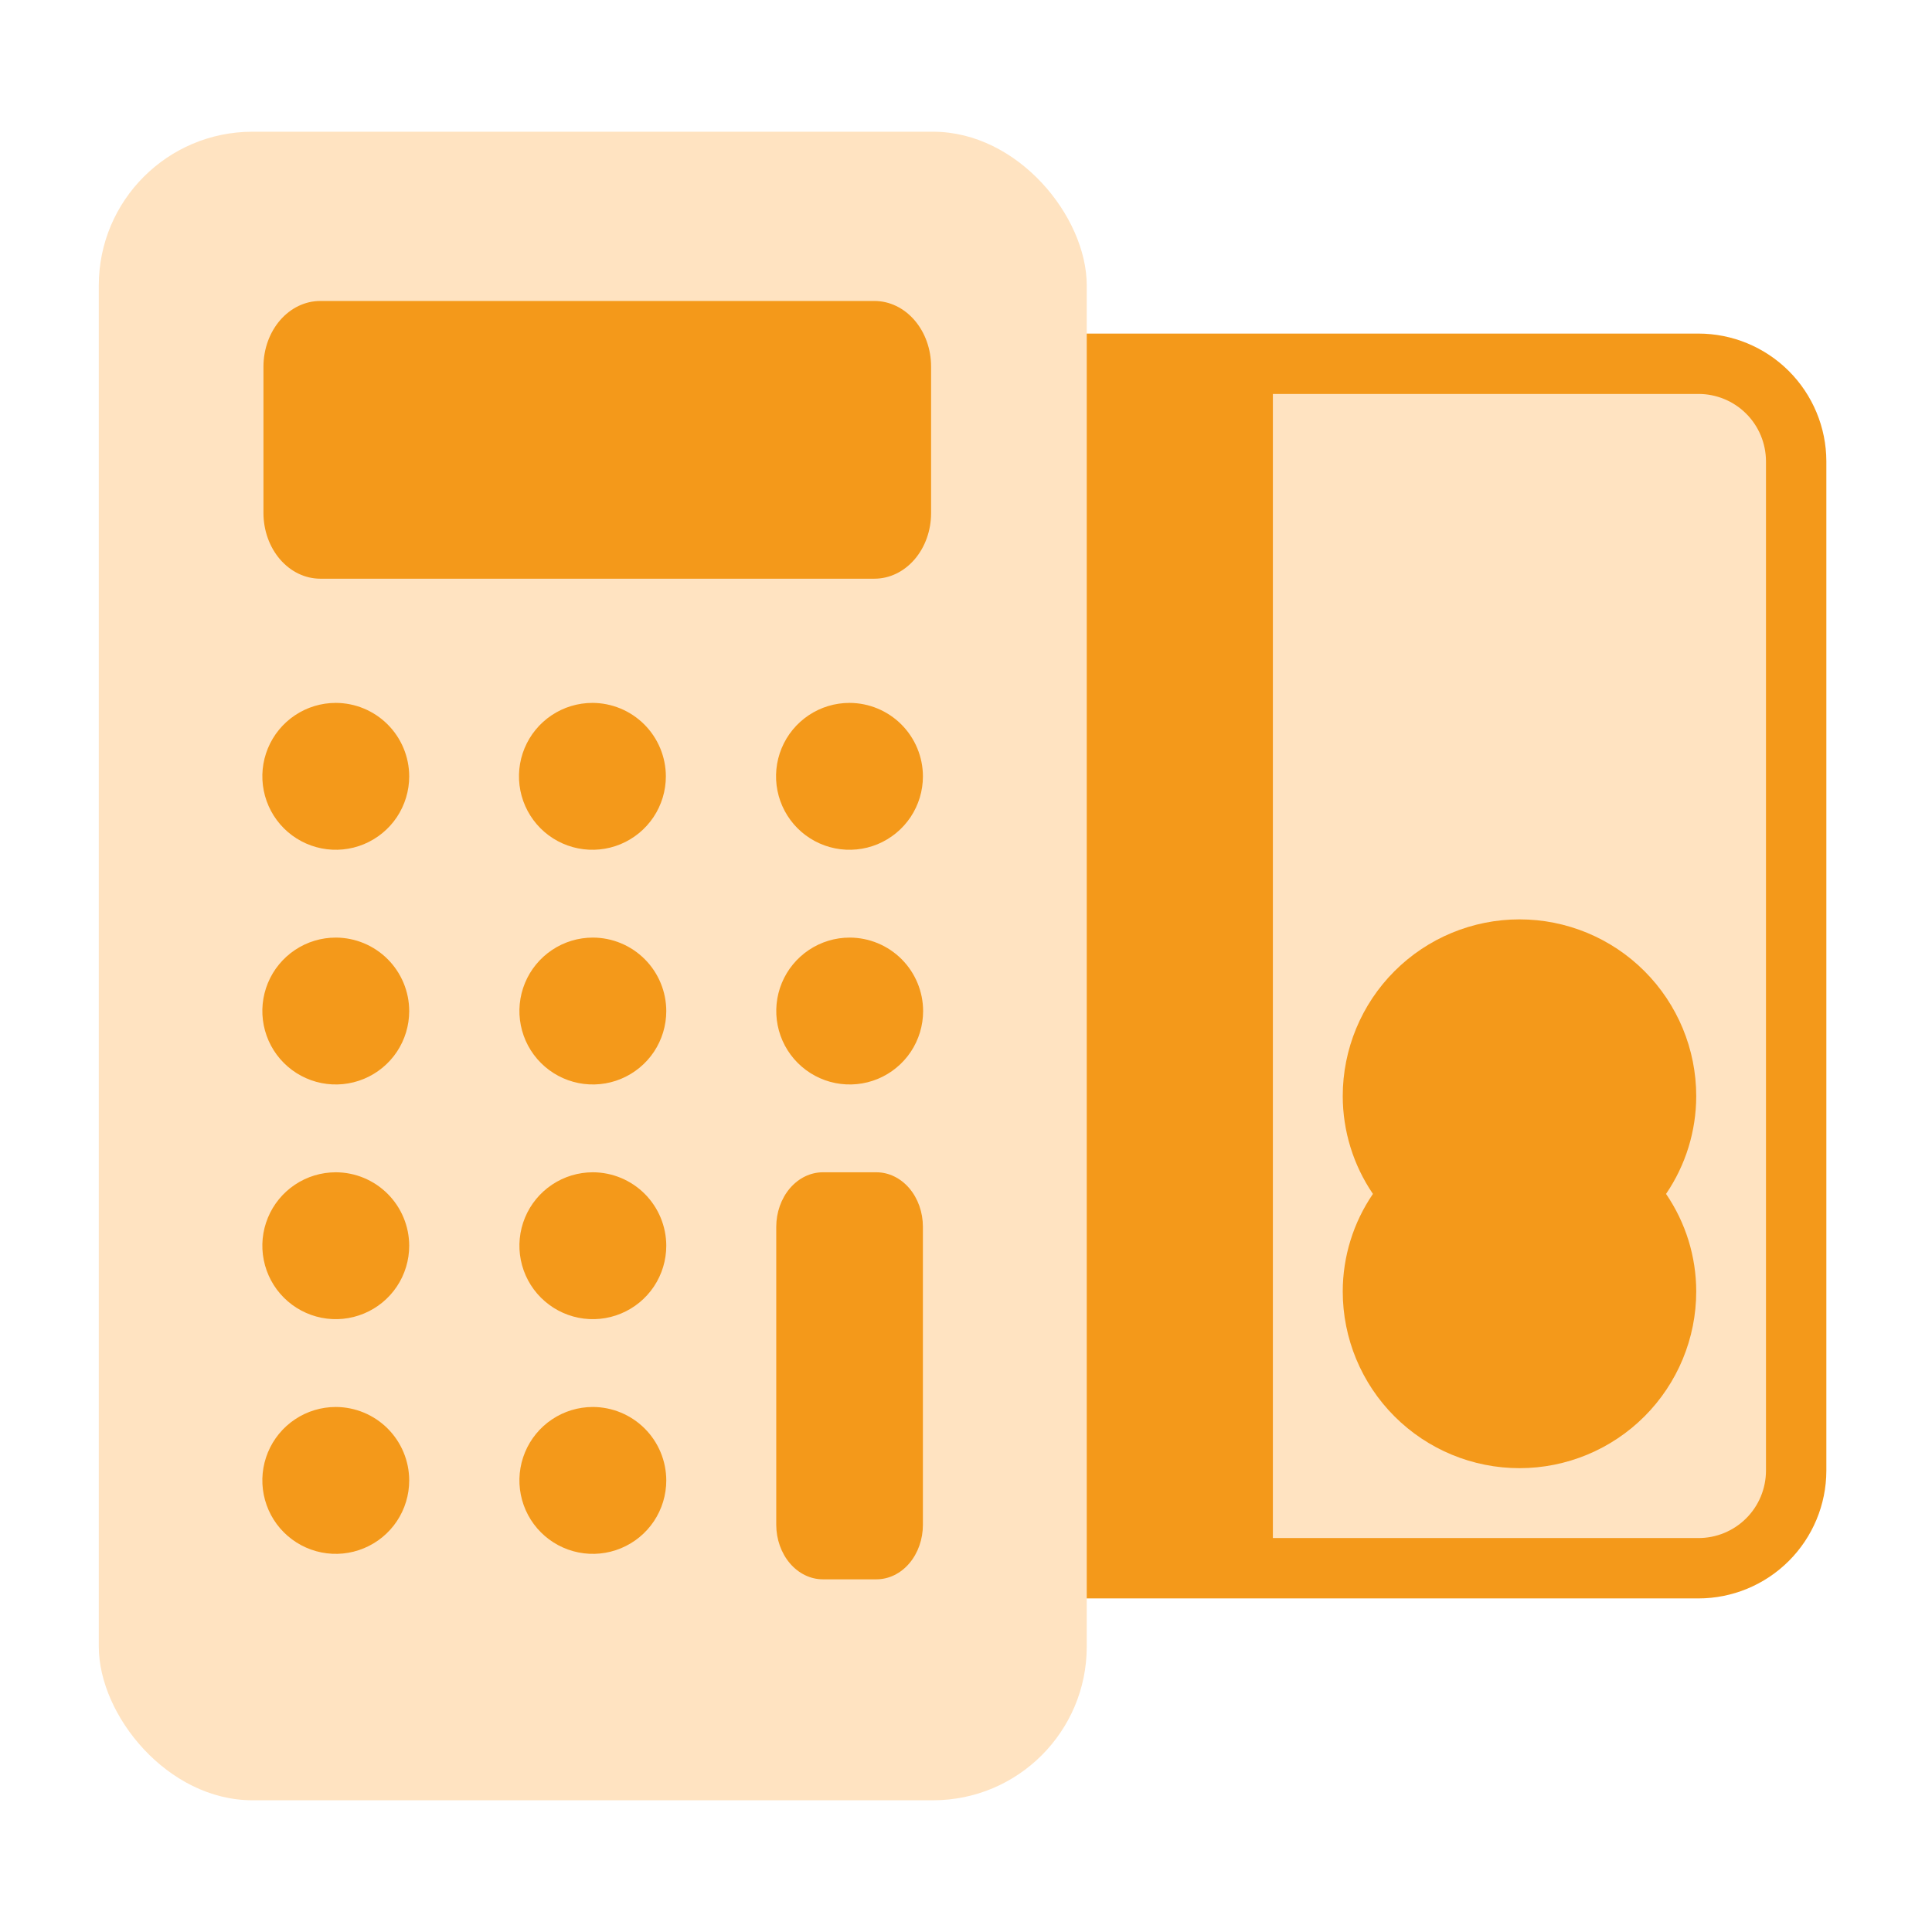
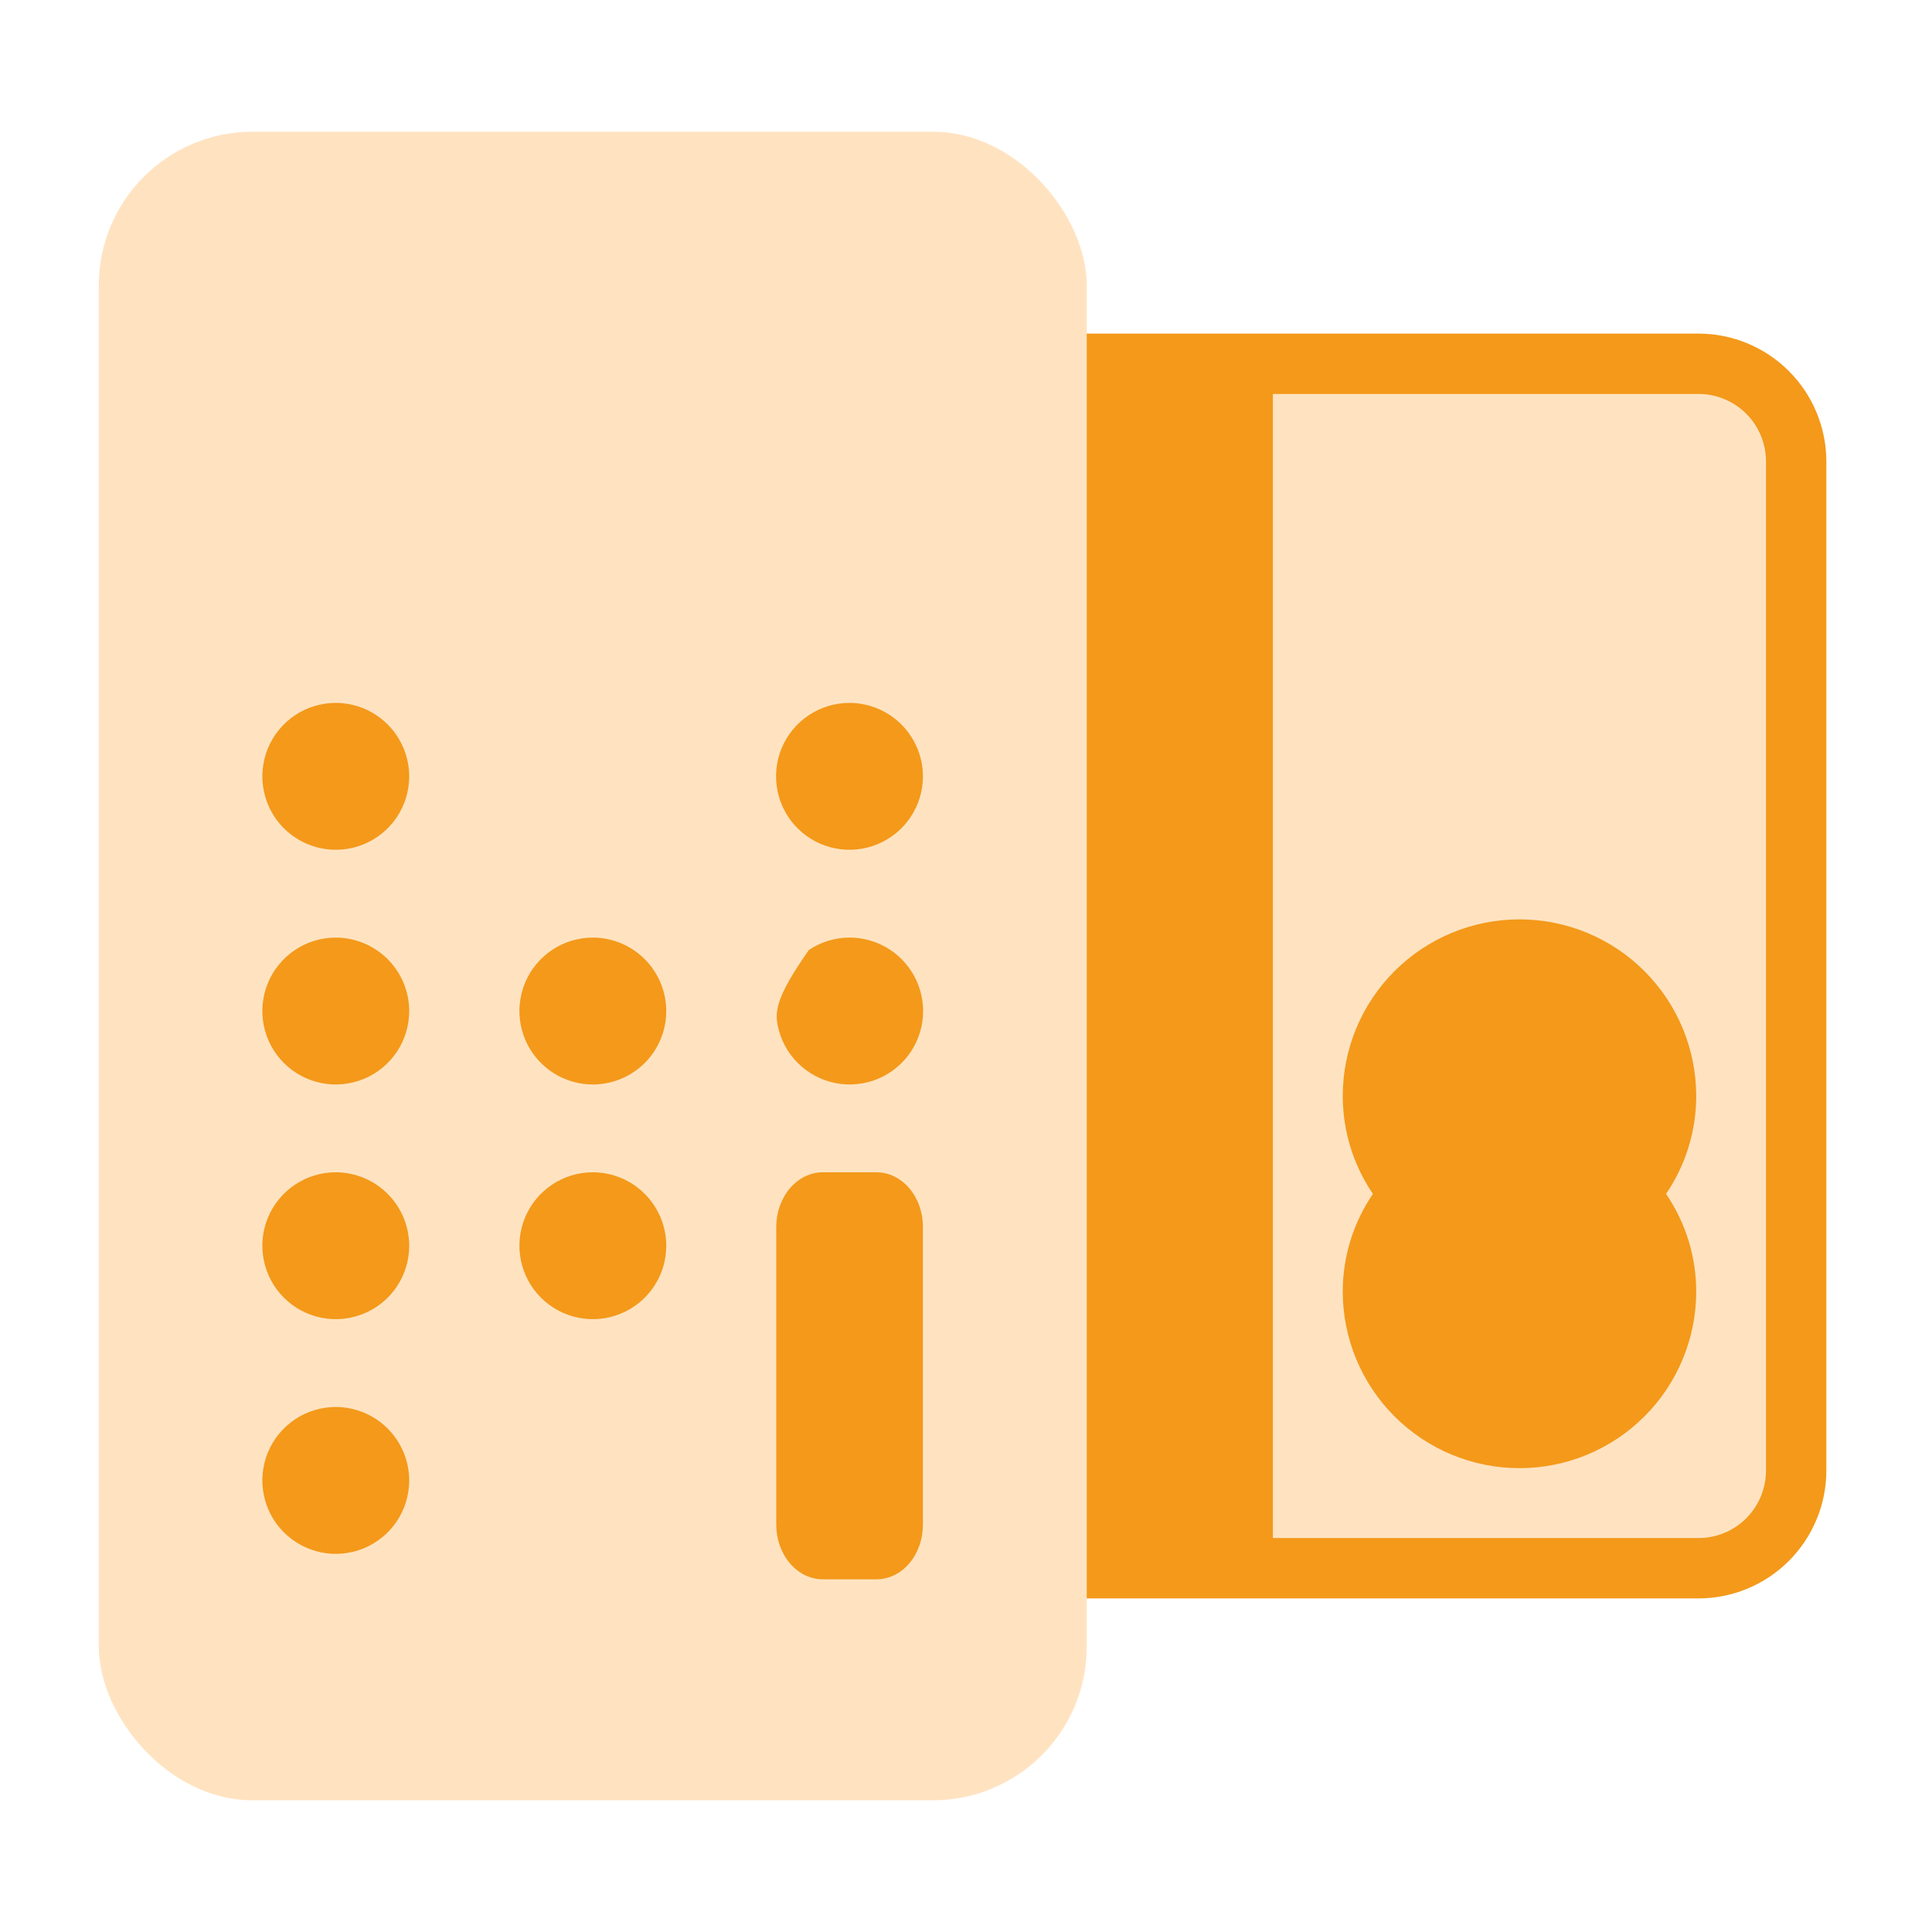
<svg xmlns="http://www.w3.org/2000/svg" width="88" height="88" viewBox="0 0 88 88" fill="none">
  <rect x="49" y="17" width="7" height="54" fill="#F4991A" />
  <rect x="58" y="17" width="23" height="54" fill="#FFE3C1" />
  <path d="M77.358 15.194H49.087V13.172C49.085 11.35 48.359 9.603 47.071 8.314C45.782 7.026 44.035 6.3 42.212 6.297H11.688C9.864 6.297 8.115 7.022 6.826 8.311C5.537 9.6 4.812 11.349 4.812 13.172V74.828C4.812 76.651 5.537 78.4 6.826 79.689C8.115 80.978 9.864 81.703 11.688 81.703H42.212C44.035 81.7 45.782 80.974 47.071 79.686C48.359 78.397 49.085 76.65 49.087 74.828V72.806H77.358C78.901 72.806 80.382 72.194 81.475 71.103C82.568 70.013 83.184 68.534 83.188 66.99V21.01C83.184 19.466 82.568 17.987 81.475 16.896C80.382 15.806 78.901 15.194 77.358 15.194ZM46.337 74.828C46.337 75.921 45.903 76.971 45.129 77.744C44.356 78.518 43.306 78.953 42.212 78.953H11.688C10.594 78.953 9.544 78.518 8.771 77.744C7.997 76.971 7.562 75.921 7.562 74.828V13.172C7.562 12.079 7.997 11.029 8.771 10.256C9.544 9.482 10.594 9.047 11.688 9.047H42.212C42.754 9.047 43.291 9.154 43.791 9.361C44.291 9.569 44.746 9.873 45.129 10.256C45.512 10.639 45.816 11.093 46.023 11.594C46.231 12.094 46.337 12.631 46.337 13.172V74.828ZM55.234 70.056H49.087V17.944H55.234V70.056ZM80.438 66.99C80.437 67.394 80.356 67.793 80.201 68.166C80.046 68.538 79.819 68.877 79.533 69.161C79.247 69.446 78.907 69.672 78.534 69.825C78.161 69.979 77.761 70.057 77.358 70.056H57.984V17.944H77.358C77.761 17.943 78.161 18.021 78.534 18.175C78.907 18.328 79.247 18.554 79.533 18.839C79.819 19.123 80.046 19.462 80.201 19.834C80.356 20.207 80.437 20.606 80.438 21.01V66.99Z" fill="#F4991A" />
  <rect x="4.5" y="6" width="45" height="76" rx="7" fill="#FFE3C1" />
-   <path d="M39.83 13.709H14.58C13.897 13.711 13.242 14.027 12.758 14.586C12.275 15.146 12.002 15.904 12 16.696V23.372C12.002 24.163 12.275 24.922 12.758 25.481C13.242 26.041 13.897 26.356 14.58 26.359H39.83C40.514 26.359 41.17 26.044 41.654 25.484C42.138 24.924 42.41 24.164 42.41 23.372V16.696C42.41 15.903 42.138 15.144 41.654 14.584C41.17 14.023 40.514 13.709 39.83 13.709Z" fill="#F4991A" />
  <path d="M15.294 32.016C14.633 32.016 13.986 32.212 13.436 32.58C12.886 32.947 12.457 33.47 12.204 34.081C11.951 34.692 11.884 35.365 12.014 36.014C12.143 36.663 12.461 37.259 12.929 37.727C13.397 38.194 13.993 38.513 14.642 38.642C15.29 38.771 15.963 38.705 16.574 38.452C17.186 38.198 17.708 37.77 18.076 37.22C18.443 36.669 18.639 36.023 18.639 35.361C18.637 34.475 18.284 33.625 17.657 32.998C17.03 32.371 16.181 32.018 15.294 32.016Z" fill="#F4991A" />
  <path d="M15.294 42.706C14.633 42.706 13.986 42.902 13.436 43.27C12.886 43.638 12.457 44.16 12.204 44.771C11.951 45.382 11.884 46.055 12.014 46.704C12.143 47.353 12.461 47.949 12.929 48.416C13.397 48.884 13.993 49.203 14.642 49.332C15.29 49.461 15.963 49.395 16.574 49.142C17.186 48.888 17.708 48.46 18.076 47.91C18.443 47.359 18.639 46.713 18.639 46.051C18.637 45.165 18.284 44.315 17.657 43.688C17.03 43.061 16.181 42.708 15.294 42.706Z" fill="#F4991A" />
  <path d="M15.294 53.396C14.633 53.396 13.986 53.592 13.436 53.96C12.886 54.327 12.457 54.85 12.204 55.461C11.951 56.072 11.884 56.745 12.014 57.394C12.143 58.043 12.461 58.639 12.929 59.106C13.397 59.574 13.993 59.893 14.642 60.022C15.29 60.151 15.963 60.085 16.574 59.831C17.186 59.578 17.708 59.15 18.076 58.599C18.443 58.049 18.639 57.403 18.639 56.741C18.637 55.855 18.284 55.005 17.657 54.378C17.03 53.751 16.181 53.398 15.294 53.396Z" fill="#F4991A" />
  <path d="M15.294 64.086C14.633 64.086 13.986 64.282 13.436 64.65C12.886 65.017 12.457 65.54 12.204 66.151C11.951 66.762 11.884 67.435 12.014 68.084C12.143 68.733 12.461 69.329 12.929 69.796C13.397 70.264 13.993 70.583 14.642 70.712C15.29 70.841 15.963 70.775 16.574 70.521C17.186 70.268 17.708 69.84 18.076 69.289C18.443 68.739 18.639 68.093 18.639 67.431C18.637 66.544 18.284 65.695 17.657 65.068C17.03 64.441 16.181 64.088 15.294 64.086Z" fill="#F4991A" />
-   <path d="M38.702 42.706C38.041 42.706 37.394 42.902 36.844 43.27C36.294 43.638 35.865 44.16 35.612 44.771C35.359 45.382 35.293 46.055 35.422 46.704C35.551 47.353 35.869 47.949 36.337 48.416C36.805 48.884 37.401 49.203 38.05 49.332C38.699 49.461 39.371 49.395 39.983 49.142C40.594 48.888 41.116 48.46 41.484 47.91C41.851 47.359 42.047 46.713 42.047 46.051C42.045 45.165 41.692 44.315 41.066 43.688C40.439 43.061 39.589 42.708 38.702 42.706Z" fill="#F4991A" />
+   <path d="M38.702 42.706C38.041 42.706 37.394 42.902 36.844 43.27C35.359 45.382 35.293 46.055 35.422 46.704C35.551 47.353 35.869 47.949 36.337 48.416C36.805 48.884 37.401 49.203 38.05 49.332C38.699 49.461 39.371 49.395 39.983 49.142C40.594 48.888 41.116 48.46 41.484 47.91C41.851 47.359 42.047 46.713 42.047 46.051C42.045 45.165 41.692 44.315 41.066 43.688C40.439 43.061 39.589 42.708 38.702 42.706Z" fill="#F4991A" />
  <path d="M27.003 42.706C26.342 42.706 25.695 42.902 25.145 43.27C24.595 43.638 24.166 44.16 23.913 44.771C23.66 45.382 23.593 46.055 23.723 46.704C23.852 47.353 24.17 47.949 24.638 48.416C25.106 48.884 25.702 49.203 26.351 49.332C27 49.461 27.672 49.395 28.283 49.142C28.895 48.888 29.417 48.46 29.785 47.91C30.152 47.359 30.348 46.713 30.348 46.051C30.346 45.165 29.993 44.315 29.366 43.688C28.739 43.061 27.89 42.708 27.003 42.706Z" fill="#F4991A" />
  <path d="M27.003 53.396C26.342 53.396 25.695 53.592 25.145 53.96C24.595 54.327 24.166 54.85 23.913 55.461C23.66 56.072 23.593 56.745 23.723 57.394C23.852 58.043 24.17 58.639 24.638 59.106C25.106 59.574 25.702 59.893 26.351 60.022C27 60.151 27.672 60.085 28.283 59.831C28.895 59.578 29.417 59.15 29.785 58.599C30.152 58.049 30.348 57.403 30.348 56.741C30.346 55.855 29.993 55.005 29.366 54.378C28.739 53.751 27.89 53.398 27.003 53.396Z" fill="#F4991A" />
-   <path d="M27.003 64.086C26.342 64.086 25.695 64.282 25.145 64.65C24.595 65.017 24.166 65.54 23.913 66.151C23.66 66.762 23.593 67.435 23.723 68.084C23.852 68.733 24.17 69.329 24.638 69.796C25.106 70.264 25.702 70.583 26.351 70.712C27 70.841 27.672 70.775 28.283 70.521C28.895 70.268 29.417 69.84 29.785 69.289C30.152 68.739 30.348 68.093 30.348 67.431C30.346 66.544 29.993 65.695 29.366 65.068C28.739 64.441 27.89 64.088 27.003 64.086Z" fill="#F4991A" />
-   <path d="M26.984 32.016C26.322 32.016 25.675 32.212 25.125 32.58C24.575 32.947 24.146 33.47 23.893 34.081C23.64 34.692 23.574 35.365 23.703 36.014C23.832 36.663 24.151 37.259 24.618 37.727C25.086 38.194 25.682 38.513 26.331 38.642C26.98 38.771 27.652 38.705 28.264 38.452C28.875 38.198 29.397 37.77 29.765 37.22C30.133 36.669 30.329 36.023 30.329 35.361C30.327 34.475 29.974 33.625 29.347 32.998C28.72 32.371 27.87 32.018 26.984 32.016Z" fill="#F4991A" />
  <path d="M38.693 32.016C38.031 32.016 37.384 32.212 36.834 32.58C36.284 32.947 35.855 33.47 35.602 34.081C35.349 34.692 35.283 35.365 35.412 36.014C35.541 36.663 35.86 37.259 36.327 37.727C36.795 38.194 37.391 38.513 38.04 38.642C38.689 38.771 39.361 38.705 39.973 38.452C40.584 38.198 41.106 37.77 41.474 37.22C41.842 36.669 42.038 36.023 42.038 35.361C42.036 34.475 41.683 33.625 41.056 32.998C40.429 32.371 39.579 32.018 38.693 32.016Z" fill="#F4991A" />
  <path d="M39.92 53.396H37.475C36.914 53.398 36.376 53.66 35.979 54.125C35.583 54.59 35.359 55.22 35.357 55.878V69.454C35.359 70.112 35.583 70.742 35.979 71.207C36.376 71.672 36.914 71.934 37.475 71.936H39.92C40.482 71.936 41.02 71.675 41.417 71.209C41.814 70.744 42.037 70.112 42.037 69.454V55.878C42.037 55.22 41.814 54.589 41.417 54.123C41.02 53.658 40.482 53.396 39.92 53.396Z" fill="#F4991A" />
  <path d="M77.261 49.926C77.261 47.791 76.413 45.743 74.903 44.234C73.394 42.724 71.346 41.876 69.211 41.876C67.076 41.876 65.028 42.724 63.518 44.234C62.008 45.743 61.16 47.791 61.16 49.926C61.162 51.516 61.641 53.068 62.535 54.381C61.641 55.69 61.162 57.238 61.16 58.822C61.16 60.958 62.008 63.005 63.518 64.515C65.028 66.025 67.076 66.873 69.211 66.873C71.346 66.873 73.394 66.025 74.903 64.515C76.413 63.005 77.261 60.958 77.261 58.822C77.26 57.238 76.781 55.69 75.886 54.381C76.781 53.068 77.26 51.516 77.261 49.926Z" fill="#F4991A" />
</svg>